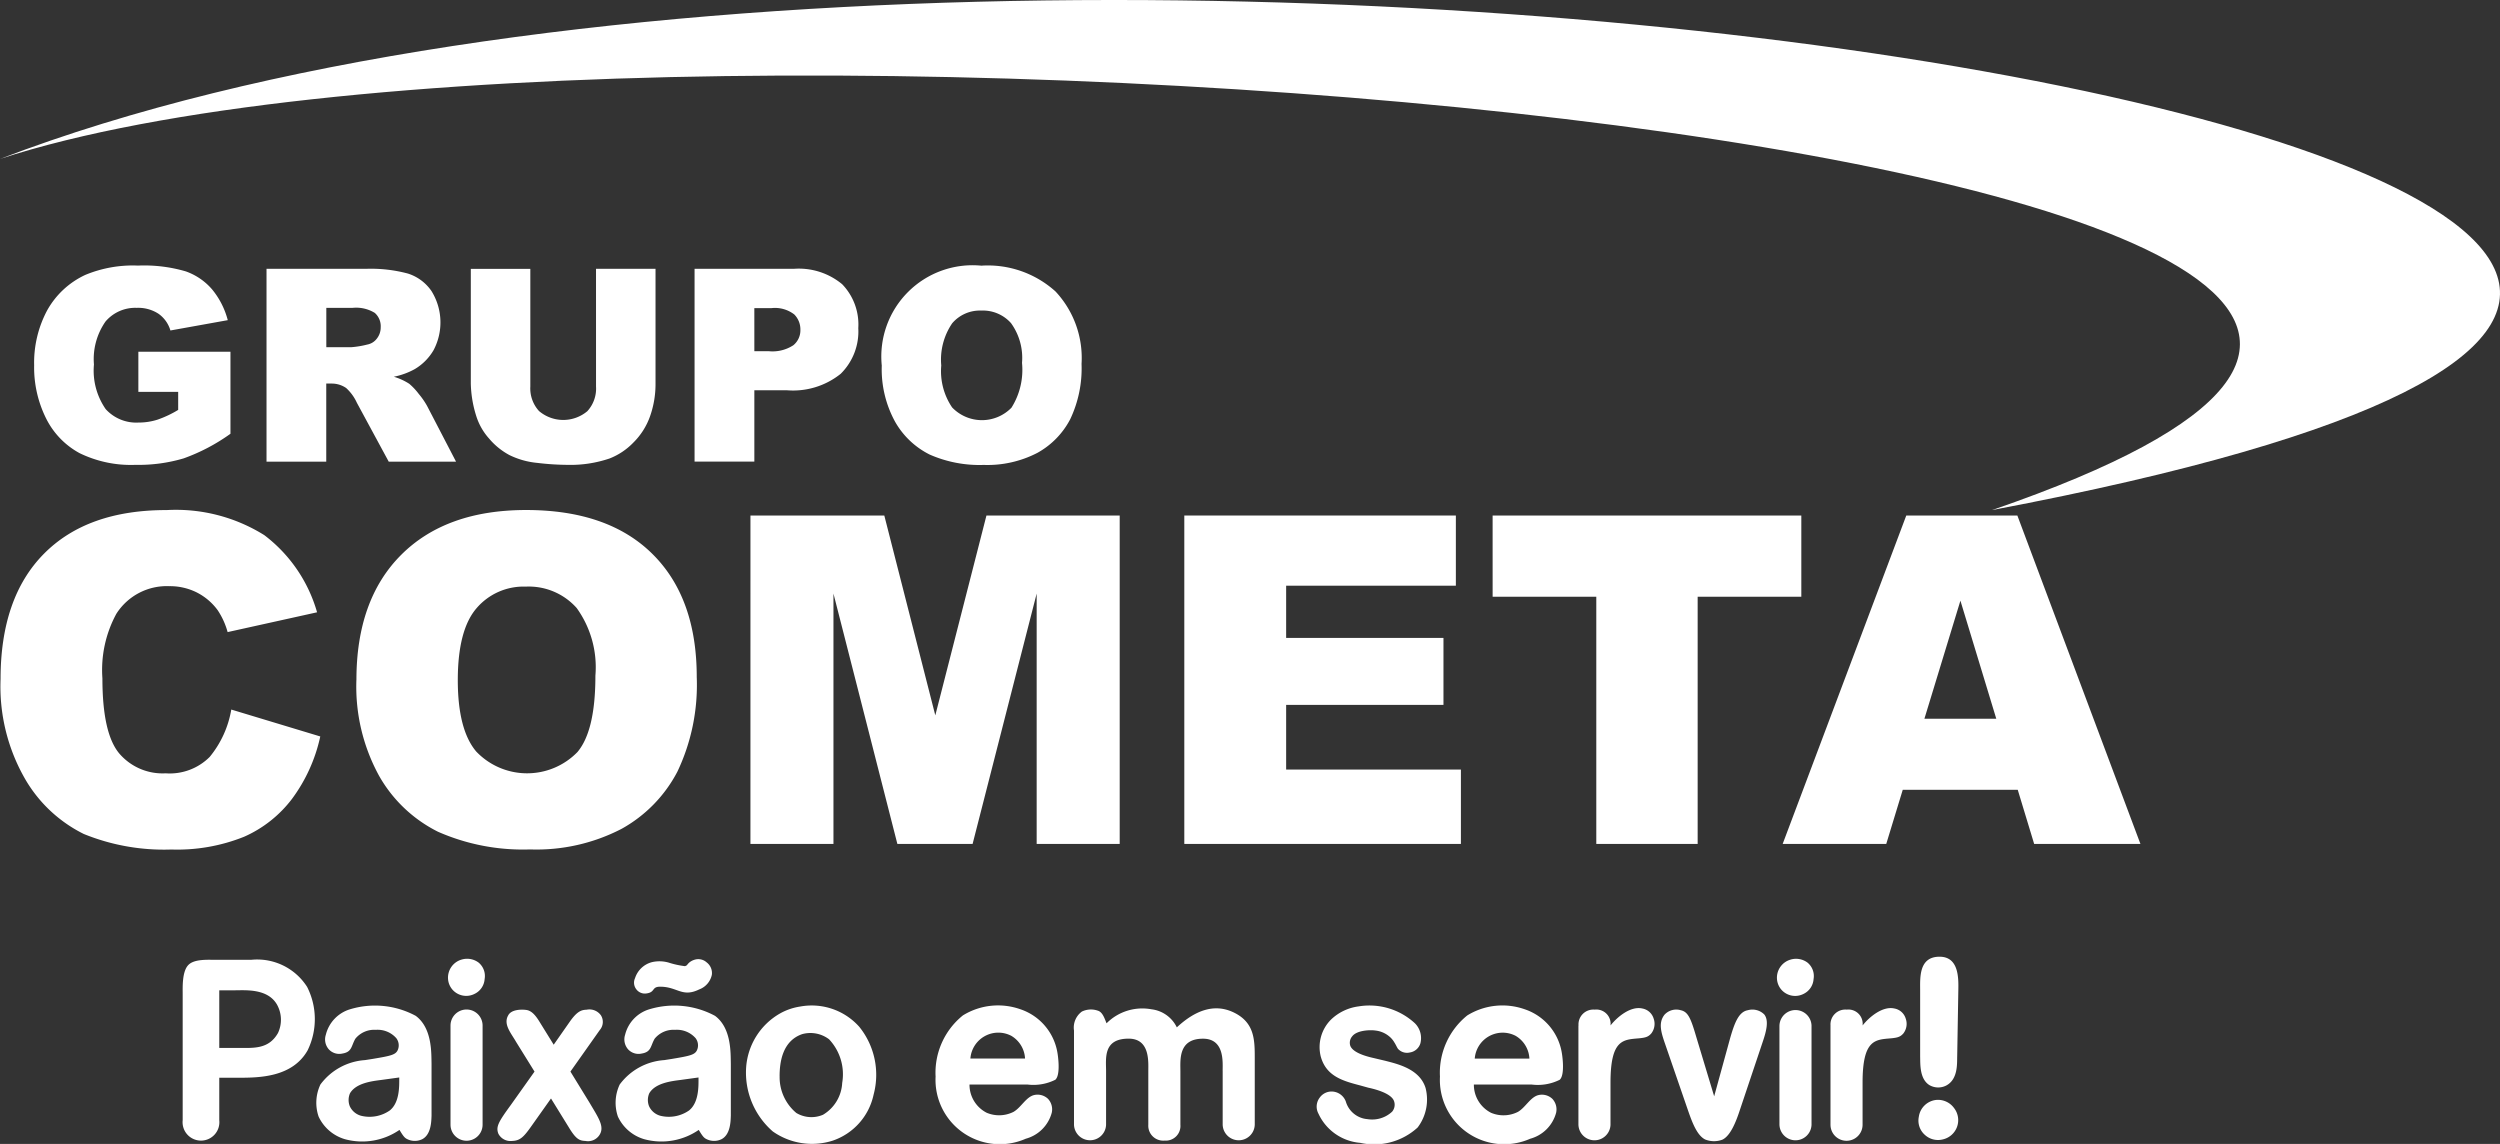
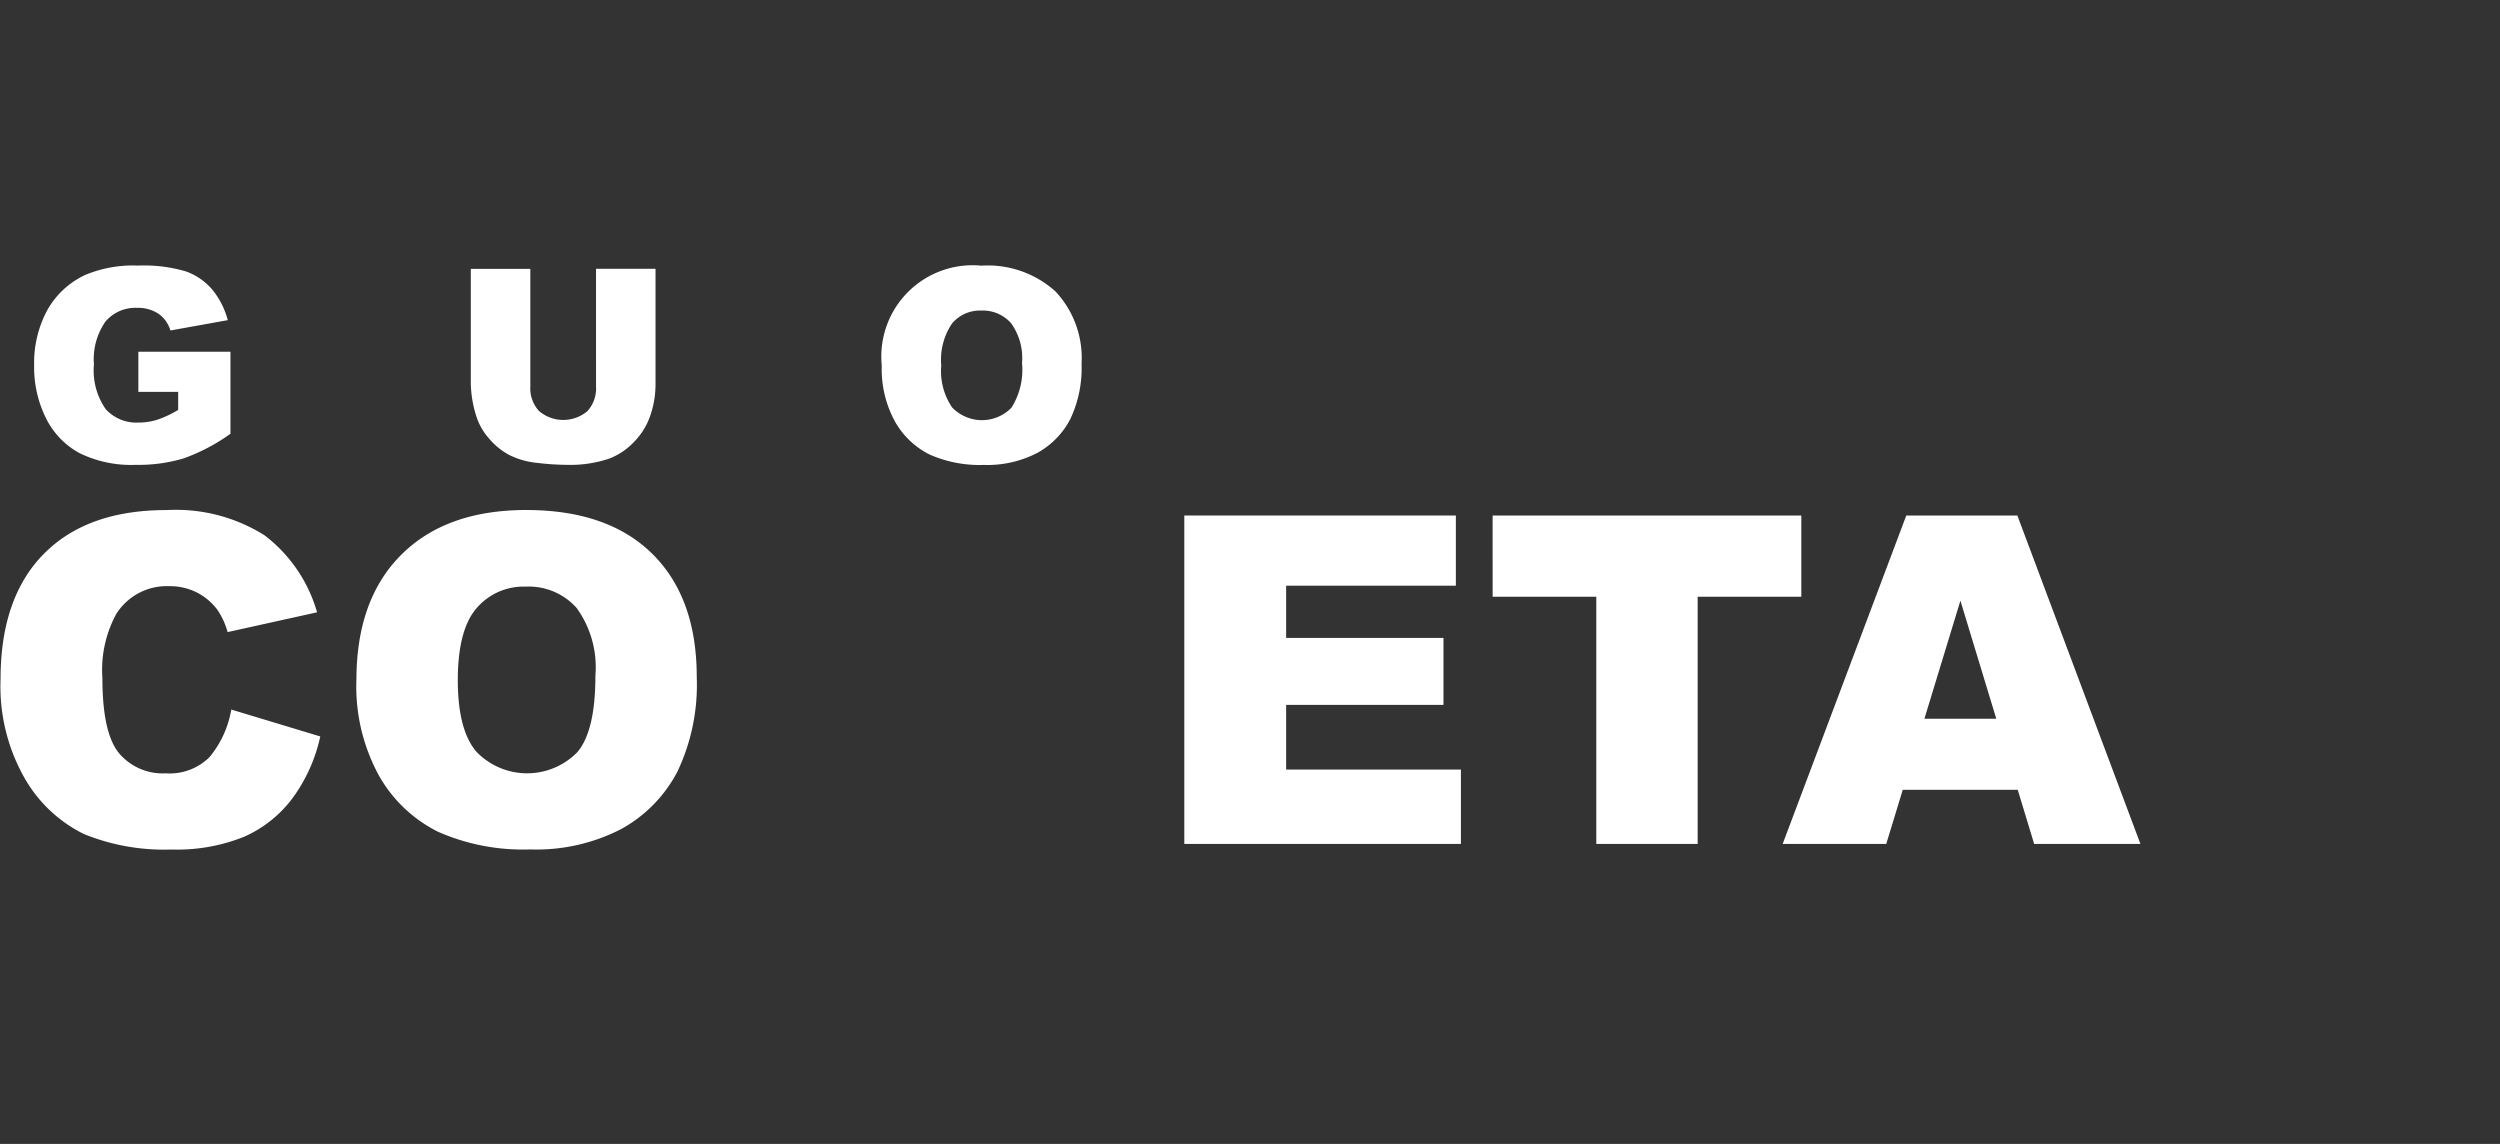
<svg xmlns="http://www.w3.org/2000/svg" id="logo-grupocometa-negativo" width="157.991" height="72.292" viewBox="0 0 157.991 72.292">
  <rect x="0" y="0" width="157.991" height="72.292" fill="#333333" stroke="none" />
  <g id="_2884136097520" transform="translate(0 0)">
    <path id="Caminho_497" data-name="Caminho 497" d="M9191.348,2671.044h-7.267l-1.043,3.421h-6.546l7.812-20.755h7.02l7.778,20.755h-6.716Zm-1.357-4.493-2.266-7.46-2.275,7.46Z" transform="translate(-9063.834 -2621.131)" fill="#fff" />
    <path id="Caminho_498" data-name="Caminho 498" d="M7683.46,2653.71h19.509v5.131h-6.551v15.625h-6.406v-15.625h-6.551Z" transform="translate(-7589.132 -2621.131)" fill="#fff" />
    <path id="Caminho_499" data-name="Caminho 499" d="M6096.33,2653.71h17.161v4.435h-10.725v3.3h9.942v4.232h-9.942v4.087h11.044v4.7h-17.48Z" transform="translate(-6021.486 -2621.131)" fill="#fff" />
-     <path id="Caminho_500" data-name="Caminho 500" d="M3863.05,2653.71h8.459l3.223,12.629,3.232-12.629h8.421v20.755h-5.247v-15.823l-4.049,15.823h-4.754l-4.039-15.823v15.823h-5.247Z" transform="translate(-3815.624 -2621.131)" fill="#fff" />
    <path id="Caminho_501" data-name="Caminho 501" d="M1834.8,2636.12q0-5.081,2.831-7.909t7.89-2.831q5.182,0,7.986,2.778t2.8,7.792a12.751,12.751,0,0,1-1.222,5.962,8.763,8.763,0,0,1-3.542,3.624,11.691,11.691,0,0,1-5.773,1.294,13.315,13.315,0,0,1-5.812-1.116,8.778,8.778,0,0,1-3.73-3.542,11.732,11.732,0,0,1-1.43-6.054h0Zm6.406.014c0,2.092.391,3.6,1.169,4.513a4.44,4.44,0,0,0,6.392.029c.759-.9,1.135-2.5,1.135-4.826a6.4,6.4,0,0,0-1.183-4.276,4.049,4.049,0,0,0-3.213-1.353,3.91,3.91,0,0,0-3.121,1.372C1841.6,2632.506,1841.206,2634.023,1841.206,2636.134Z" transform="translate(-1812.275 -2593.149)" fill="#fff" />
    <path id="Caminho_502" data-name="Caminho 502" d="M17.51,2637.99l5.624,1.7a10.26,10.26,0,0,1-1.788,3.947,7.689,7.689,0,0,1-3.025,2.391,11.327,11.327,0,0,1-4.594.807,13.433,13.433,0,0,1-5.537-.981,8.789,8.789,0,0,1-3.7-3.459,11.708,11.708,0,0,1-1.56-6.334q0-5.145,2.739-7.914t7.759-2.763a10.533,10.533,0,0,1,6.17,1.585,9.32,9.32,0,0,1,3.334,4.875l-5.653,1.251a4.779,4.779,0,0,0-.623-1.376,3.726,3.726,0,0,0-1.319-1.126,3.782,3.782,0,0,0-1.744-.4,3.776,3.776,0,0,0-3.348,1.749,7.428,7.428,0,0,0-.879,4.078c0,2.3.348,3.87,1.048,4.725a3.6,3.6,0,0,0,2.947,1.275,3.571,3.571,0,0,0,2.783-1.034,6.379,6.379,0,0,0,1.367-3h0Z" transform="translate(-2.894 -2593.149)" fill="#fff" />
    <path id="Caminho_503" data-name="Caminho 503" d="M4538.91,1373.474a5.768,5.768,0,0,1,6.294-6.3,6.381,6.381,0,0,1,4.688,1.631,6.155,6.155,0,0,1,1.645,4.575,7.481,7.481,0,0,1-.717,3.5,5.145,5.145,0,0,1-2.079,2.127,6.865,6.865,0,0,1-3.389.76,7.819,7.819,0,0,1-3.412-.655,5.158,5.158,0,0,1-2.189-2.079,6.894,6.894,0,0,1-.839-3.554Zm3.761.009a4.079,4.079,0,0,0,.686,2.649,2.607,2.607,0,0,0,3.752.017,4.494,4.494,0,0,0,.666-2.833,3.75,3.75,0,0,0-.695-2.51,2.377,2.377,0,0,0-1.886-.794,2.3,2.3,0,0,0-1.833.805A4.077,4.077,0,0,0,4542.671,1373.483Z" transform="translate(-4483.187 -1350.385)" fill="#fff" />
-     <path id="Caminho_504" data-name="Caminho 504" d="M3575.36,1383.81h6.262a4.286,4.286,0,0,1,3.066.973,3.661,3.661,0,0,1,1.019,2.774,3.763,3.763,0,0,1-1.112,2.887,4.809,4.809,0,0,1-3.392,1.041h-2.065v4.509h-3.778Zm3.778,5.207h.927a2.4,2.4,0,0,0,1.54-.38,1.218,1.218,0,0,0,.443-.97,1.345,1.345,0,0,0-.386-.973,2,2,0,0,0-1.447-.4h-1.078Z" transform="translate(-3531.466 -1366.821)" fill="#fff" />
    <path id="Caminho_505" data-name="Caminho 505" d="M2431.443,1383.81h3.761v7.258a6.11,6.11,0,0,1-.338,2.036,4.39,4.39,0,0,1-1.055,1.679,4.24,4.24,0,0,1-1.506,1.01,7.642,7.642,0,0,1-2.635.406,16.787,16.787,0,0,1-1.94-.125,5.065,5.065,0,0,1-1.759-.494,4.378,4.378,0,0,1-1.291-1.05,3.85,3.85,0,0,1-.8-1.4,7.264,7.264,0,0,1-.349-2.059v-7.258h3.761v7.431a2.122,2.122,0,0,0,.55,1.554,2.367,2.367,0,0,0,3.052.009,2.116,2.116,0,0,0,.55-1.563Z" transform="translate(-2393.777 -1366.821)" fill="#fff" />
-     <path id="Caminho_506" data-name="Caminho 506" d="M1371.98,1395.994V1383.81h6.273a9.022,9.022,0,0,1,2.666.3,2.846,2.846,0,0,1,1.489,1.109,3.751,3.751,0,0,1,.13,3.729,3.343,3.343,0,0,1-1.191,1.2,4.589,4.589,0,0,1-1.322.482,3.732,3.732,0,0,1,.979.448,3.967,3.967,0,0,1,.6.641,4.725,4.725,0,0,1,.524.757l1.829,3.52h-4.254l-2.01-3.715a2.862,2.862,0,0,0-.681-.939,1.6,1.6,0,0,0-.925-.281h-.332v4.935h-3.778Zm3.777-7.232h1.591a5.78,5.78,0,0,0,1-.167.974.974,0,0,0,.61-.383,1.133,1.133,0,0,0,.238-.709,1.121,1.121,0,0,0-.374-.908,2.251,2.251,0,0,0-1.407-.318h-1.656v2.484Z" transform="translate(-1355.137 -1366.821)" fill="#fff" />
    <path id="Caminho_507" data-name="Caminho 507" d="M182.356,1375.141v-2.535h5.82v5.182a11.993,11.993,0,0,1-2.952,1.554,10,10,0,0,1-3.046.411,7.4,7.4,0,0,1-3.537-.74,5.049,5.049,0,0,1-2.119-2.2,7.219,7.219,0,0,1-.752-3.355,7.019,7.019,0,0,1,.823-3.469A5.331,5.331,0,0,1,179,1367.75a7.83,7.83,0,0,1,3.333-.59,9.334,9.334,0,0,1,3.018.366,3.9,3.9,0,0,1,1.662,1.135,5.055,5.055,0,0,1,.993,1.948l-3.624.652a1.975,1.975,0,0,0-.76-1.061,2.349,2.349,0,0,0-1.367-.369,2.465,2.465,0,0,0-1.971.859,4.136,4.136,0,0,0-.735,2.72,4.259,4.259,0,0,0,.743,2.822,2.609,2.609,0,0,0,2.07.848,3.926,3.926,0,0,0,1.2-.182,6.752,6.752,0,0,0,1.31-.618v-1.14h-2.518Z" transform="translate(-173.612 -1350.376)" fill="#fff" />
-     <path id="Caminho_508" data-name="Caminho 508" d="M942.2,4930.407v-3.641h.985c.657,0,2.084-.128,2.669.914a1.969,1.969,0,0,1,.057,1.784c-.6,1.056-1.584.942-2.569.942Zm-2.312-3.383v7.95a1.163,1.163,0,1,0,2.312,0v-2.683h1.2c1.3,0,3.411-.015,4.382-1.729a4.5,4.5,0,0,0-.029-4.01,3.739,3.739,0,0,0-3.54-1.713h-2.284c-.457,0-1.313-.058-1.684.328-.4.413-.357,1.4-.357,1.855Zm13.7,8.563c.214.357.314.486.442.558a1.075,1.075,0,0,0,1,.028c.571-.3.571-1.156.585-1.484v-3.269c-.014-.7.043-2.27-1-3.041a5.431,5.431,0,0,0-4.154-.413,2.24,2.24,0,0,0-1.527,1.612.946.946,0,0,0,.185.914.894.894,0,0,0,.857.271c.628-.1.557-.485.828-.942a1.532,1.532,0,0,1,1.285-.557,1.572,1.572,0,0,1,1.3.529.748.748,0,0,1,.128.642c-.114.4-.371.457-1.656.671l-.457.071a3.823,3.823,0,0,0-2.812,1.542,2.7,2.7,0,0,0-.114,2.027,2.657,2.657,0,0,0,1.656,1.427,4.152,4.152,0,0,0,3.454-.585h0Zm-.014-3.311v.071c0,.471.029,1.513-.6,2.013a2.231,2.231,0,0,1-1.713.356,1.1,1.1,0,0,1-.814-.628,1.072,1.072,0,0,1,.014-.813c.385-.657,1.413-.771,1.97-.843l1.142-.157Zm3.94-7.452a1.188,1.188,0,0,0-.856,1.229,1.142,1.142,0,0,0,.628.941,1.156,1.156,0,0,0,1.042,0,1.12,1.12,0,0,0,.642-.941,1.1,1.1,0,0,0-.385-1.042A1.213,1.213,0,0,0,957.512,4924.825Zm-.7,4.169v6.266a1.013,1.013,0,0,0,2.027,0v-6.266a1.013,1.013,0,0,0-2.027,0Zm6.523,1.213-.928-1.5c-.243-.386-.485-.657-.814-.7s-.956-.028-1.142.357c-.314.557.2,1.127.5,1.655l1.17,1.885-1.5,2.112c-.771,1.057-.956,1.37-.785,1.813a.861.861,0,0,0,.871.457c.485-.015.714-.229,1.17-.87l1.285-1.813,1.128,1.827c.442.729.657.842,1.042.856a.86.86,0,0,0,.971-.528c.186-.485-.2-1.027-.685-1.855l-1.228-2,1.856-2.627a.782.782,0,0,0,.071-.928.893.893,0,0,0-.9-.356c-.3.015-.571.057-1.056.742l-1.028,1.47Zm8.879-5.366a.947.947,0,0,0-.314.171c-.185.171-.086.156-.271.229a5.536,5.536,0,0,1-1.042-.229,2.121,2.121,0,0,0-1.028-.029,1.526,1.526,0,0,0-1.085,1.014.678.678,0,0,0,.086.714.67.67,0,0,0,.614.257c.6-.071.328-.429.885-.429,1.1,0,1.385.7,2.469.172a1.264,1.264,0,0,0,.8-.928A.847.847,0,0,0,973,4925,.788.788,0,0,0,972.214,4924.841Zm.285,10.747c.214.357.314.486.443.558a1.075,1.075,0,0,0,1,.028c.571-.3.571-1.156.585-1.484v-3.269c-.014-.7.043-2.27-1-3.041a5.431,5.431,0,0,0-4.154-.413,2.238,2.238,0,0,0-1.528,1.612.947.947,0,0,0,.186.914.894.894,0,0,0,.857.271c.628-.1.557-.485.828-.942a1.532,1.532,0,0,1,1.285-.557,1.574,1.574,0,0,1,1.3.528.75.75,0,0,1,.128.643c-.114.4-.371.457-1.656.671l-.457.071a3.823,3.823,0,0,0-2.812,1.542,2.7,2.7,0,0,0-.114,2.026,2.656,2.656,0,0,0,1.656,1.428,4.149,4.149,0,0,0,3.454-.586h0Zm-.014-3.311v.071c0,.471.029,1.513-.6,2.013a2.235,2.235,0,0,1-1.713.356,1.1,1.1,0,0,1-.814-.628,1.072,1.072,0,0,1,.014-.813c.385-.657,1.413-.771,1.97-.843l1.142-.157Zm6.409-4.482a3.741,3.741,0,0,0-1.27.442,4.264,4.264,0,0,0-2.127,3.368,4.925,4.925,0,0,0,1.684,4.083,4.307,4.307,0,0,0,3.768.585,3.933,3.933,0,0,0,2.6-2.912,4.828,4.828,0,0,0-.9-4.282A4.026,4.026,0,0,0,978.895,4927.795Zm-1.285,4.41c0-.913.186-2.241,1.428-2.669a1.95,1.95,0,0,1,1.7.328,3.229,3.229,0,0,1,.828,2.755,2.483,2.483,0,0,1-1.213,2.013,1.86,1.86,0,0,1-1.685-.113,2.937,2.937,0,0,1-1.056-2.313Zm12,.515h3.654a3.093,3.093,0,0,0,1.77-.3c.357-.314.157-1.6.128-1.742a3.5,3.5,0,0,0-2.327-2.711,4.231,4.231,0,0,0-3.64.385,4.648,4.648,0,0,0-1.727,3.868,4.064,4.064,0,0,0,5.7,3.926,2.325,2.325,0,0,0,1.641-1.643.973.973,0,0,0-.243-.884.959.959,0,0,0-.885-.229c-.5.129-.814.785-1.285,1.057a2.022,2.022,0,0,1-1.7.058,1.988,1.988,0,0,1-1.085-1.784Zm2.655-3.069a1.768,1.768,0,0,1,.856,1.428h-3.454a1.771,1.771,0,0,1,2.6-1.428Zm13.346,2.2v3.411a1.014,1.014,0,0,0,2.027,0v-4.253c0-1.171-.029-2.285-1.456-2.9-1.113-.471-2.27-.114-3.469,1a2.044,2.044,0,0,0-1.6-1.142,3.189,3.189,0,0,0-2.841.885c-.114-.271-.243-.714-.557-.8a1.314,1.314,0,0,0-1,.057,1.252,1.252,0,0,0-.5,1.2v5.952a1.014,1.014,0,0,0,2.027,0v-3.383c0-.813-.2-2.056,1.427-2.056,1.356,0,1.242,1.47,1.242,2.042v3.4a.943.943,0,0,0,1.028,1,.926.926,0,0,0,1-1v-3.383c0-.714-.143-2.056,1.428-2.056,1.37,0,1.242,1.484,1.242,2.027h0Zm8.593-4.068a3.086,3.086,0,0,0-1.756.843,2.46,2.46,0,0,0-.642,2.313c.343,1.27,1.413,1.556,2.5,1.841l.514.143c.271.058,1.413.314,1.613.828a.682.682,0,0,1-.114.686,1.85,1.85,0,0,1-1.556.472,1.551,1.551,0,0,1-1.37-1.114.966.966,0,0,0-.814-.628.918.918,0,0,0-.828.371.935.935,0,0,0-.086,1.027,3.189,3.189,0,0,0,2.641,1.842,4.061,4.061,0,0,0,3.626-.971,2.926,2.926,0,0,0,.5-2.5c-.371-1.185-1.713-1.5-2.541-1.714l-.6-.142c-.228-.058-1.4-.271-1.613-.8a.623.623,0,0,1,.114-.6c.314-.414,1.2-.414,1.47-.371a1.637,1.637,0,0,1,.857.356,1.368,1.368,0,0,1,.343.4c.071.1.171.328.228.4a.767.767,0,0,0,.757.229.823.823,0,0,0,.657-.571,1.324,1.324,0,0,0-.343-1.271,4.238,4.238,0,0,0-3.554-1.07Zm7.28,4.939h3.654a3.093,3.093,0,0,0,1.77-.3c.357-.314.157-1.6.128-1.742a3.5,3.5,0,0,0-2.327-2.711,4.231,4.231,0,0,0-3.64.385,4.646,4.646,0,0,0-1.727,3.868,4.064,4.064,0,0,0,5.7,3.926,2.325,2.325,0,0,0,1.641-1.643.972.972,0,0,0-.243-.884.959.959,0,0,0-.885-.229c-.5.129-.814.785-1.285,1.057a2.022,2.022,0,0,1-1.7.058,1.988,1.988,0,0,1-1.085-1.784Zm2.655-3.069a1.768,1.768,0,0,1,.856,1.428h-3.454a1.771,1.771,0,0,1,2.6-1.428Zm3.954-.656v6.266a1.014,1.014,0,0,0,2.027,0V4932.6c0-2.74.8-2.712,1.8-2.8.443-.043.585-.1.771-.3a.985.985,0,0,0,.157-.941.914.914,0,0,0-.714-.643c-.742-.171-1.584.528-2.013,1.071a.9.9,0,0,0-1-1A.938.938,0,0,0,1028.1,4928.994Zm8.579,4.468-1.128-3.74c-.343-1.171-.514-1.6-.985-1.7a1.01,1.01,0,0,0-1.028.286c-.4.514-.214,1.113.043,1.855l1.413,4.1c.257.742.571,1.656,1.113,1.927a1.5,1.5,0,0,0,1.085.015c.528-.242.885-1.185,1.113-1.884l1.442-4.3c.228-.671.4-1.342.1-1.728a1.063,1.063,0,0,0-1.042-.271c-.571.1-.842.785-1.142,1.856Zm4.825-8.637a1.188,1.188,0,0,0-.856,1.229,1.141,1.141,0,0,0,.628.941,1.156,1.156,0,0,0,1.042,0,1.12,1.12,0,0,0,.642-.941,1.1,1.1,0,0,0-.385-1.042A1.213,1.213,0,0,0,1041.5,4924.825Zm-.7,4.169v6.266a1.014,1.014,0,0,0,2.027,0v-6.266a1.014,1.014,0,0,0-2.027,0Zm3.226,0v6.266a1.013,1.013,0,0,0,2.027,0V4932.6c0-2.74.8-2.712,1.8-2.8.443-.043.585-.1.771-.3a.986.986,0,0,0,.157-.941.914.914,0,0,0-.714-.643c-.742-.171-1.584.528-2.013,1.071a.9.9,0,0,0-1-1,.938.938,0,0,0-1.027,1Zm6.894-4.354c-1.328,0-1.228,1.341-1.228,2.155v4.168c.014.457-.043,1.413.6,1.8a1.108,1.108,0,0,0,1.056.014c.742-.4.671-1.385.685-1.841l.071-4.169c.015-.756.043-2.126-1.185-2.126Zm-.2,9.05a1.243,1.243,0,0,0-1.113,1.07,1.2,1.2,0,0,0,.385,1.142,1.225,1.225,0,0,0,1.128.285,1.247,1.247,0,0,0,.714-1.983,1.257,1.257,0,0,0-1.113-.514Z" transform="translate(-928.343 -4864.182)" fill="#fff" />
-     <path id="path4540" d="M0,10.043c66.4-25.458,225.866,3.278,125.891,22.19C189.659,10.324,40.772-3.283,0,10.043Z" transform="translate(0 0.001)" fill="#fff" />
  </g>
</svg>